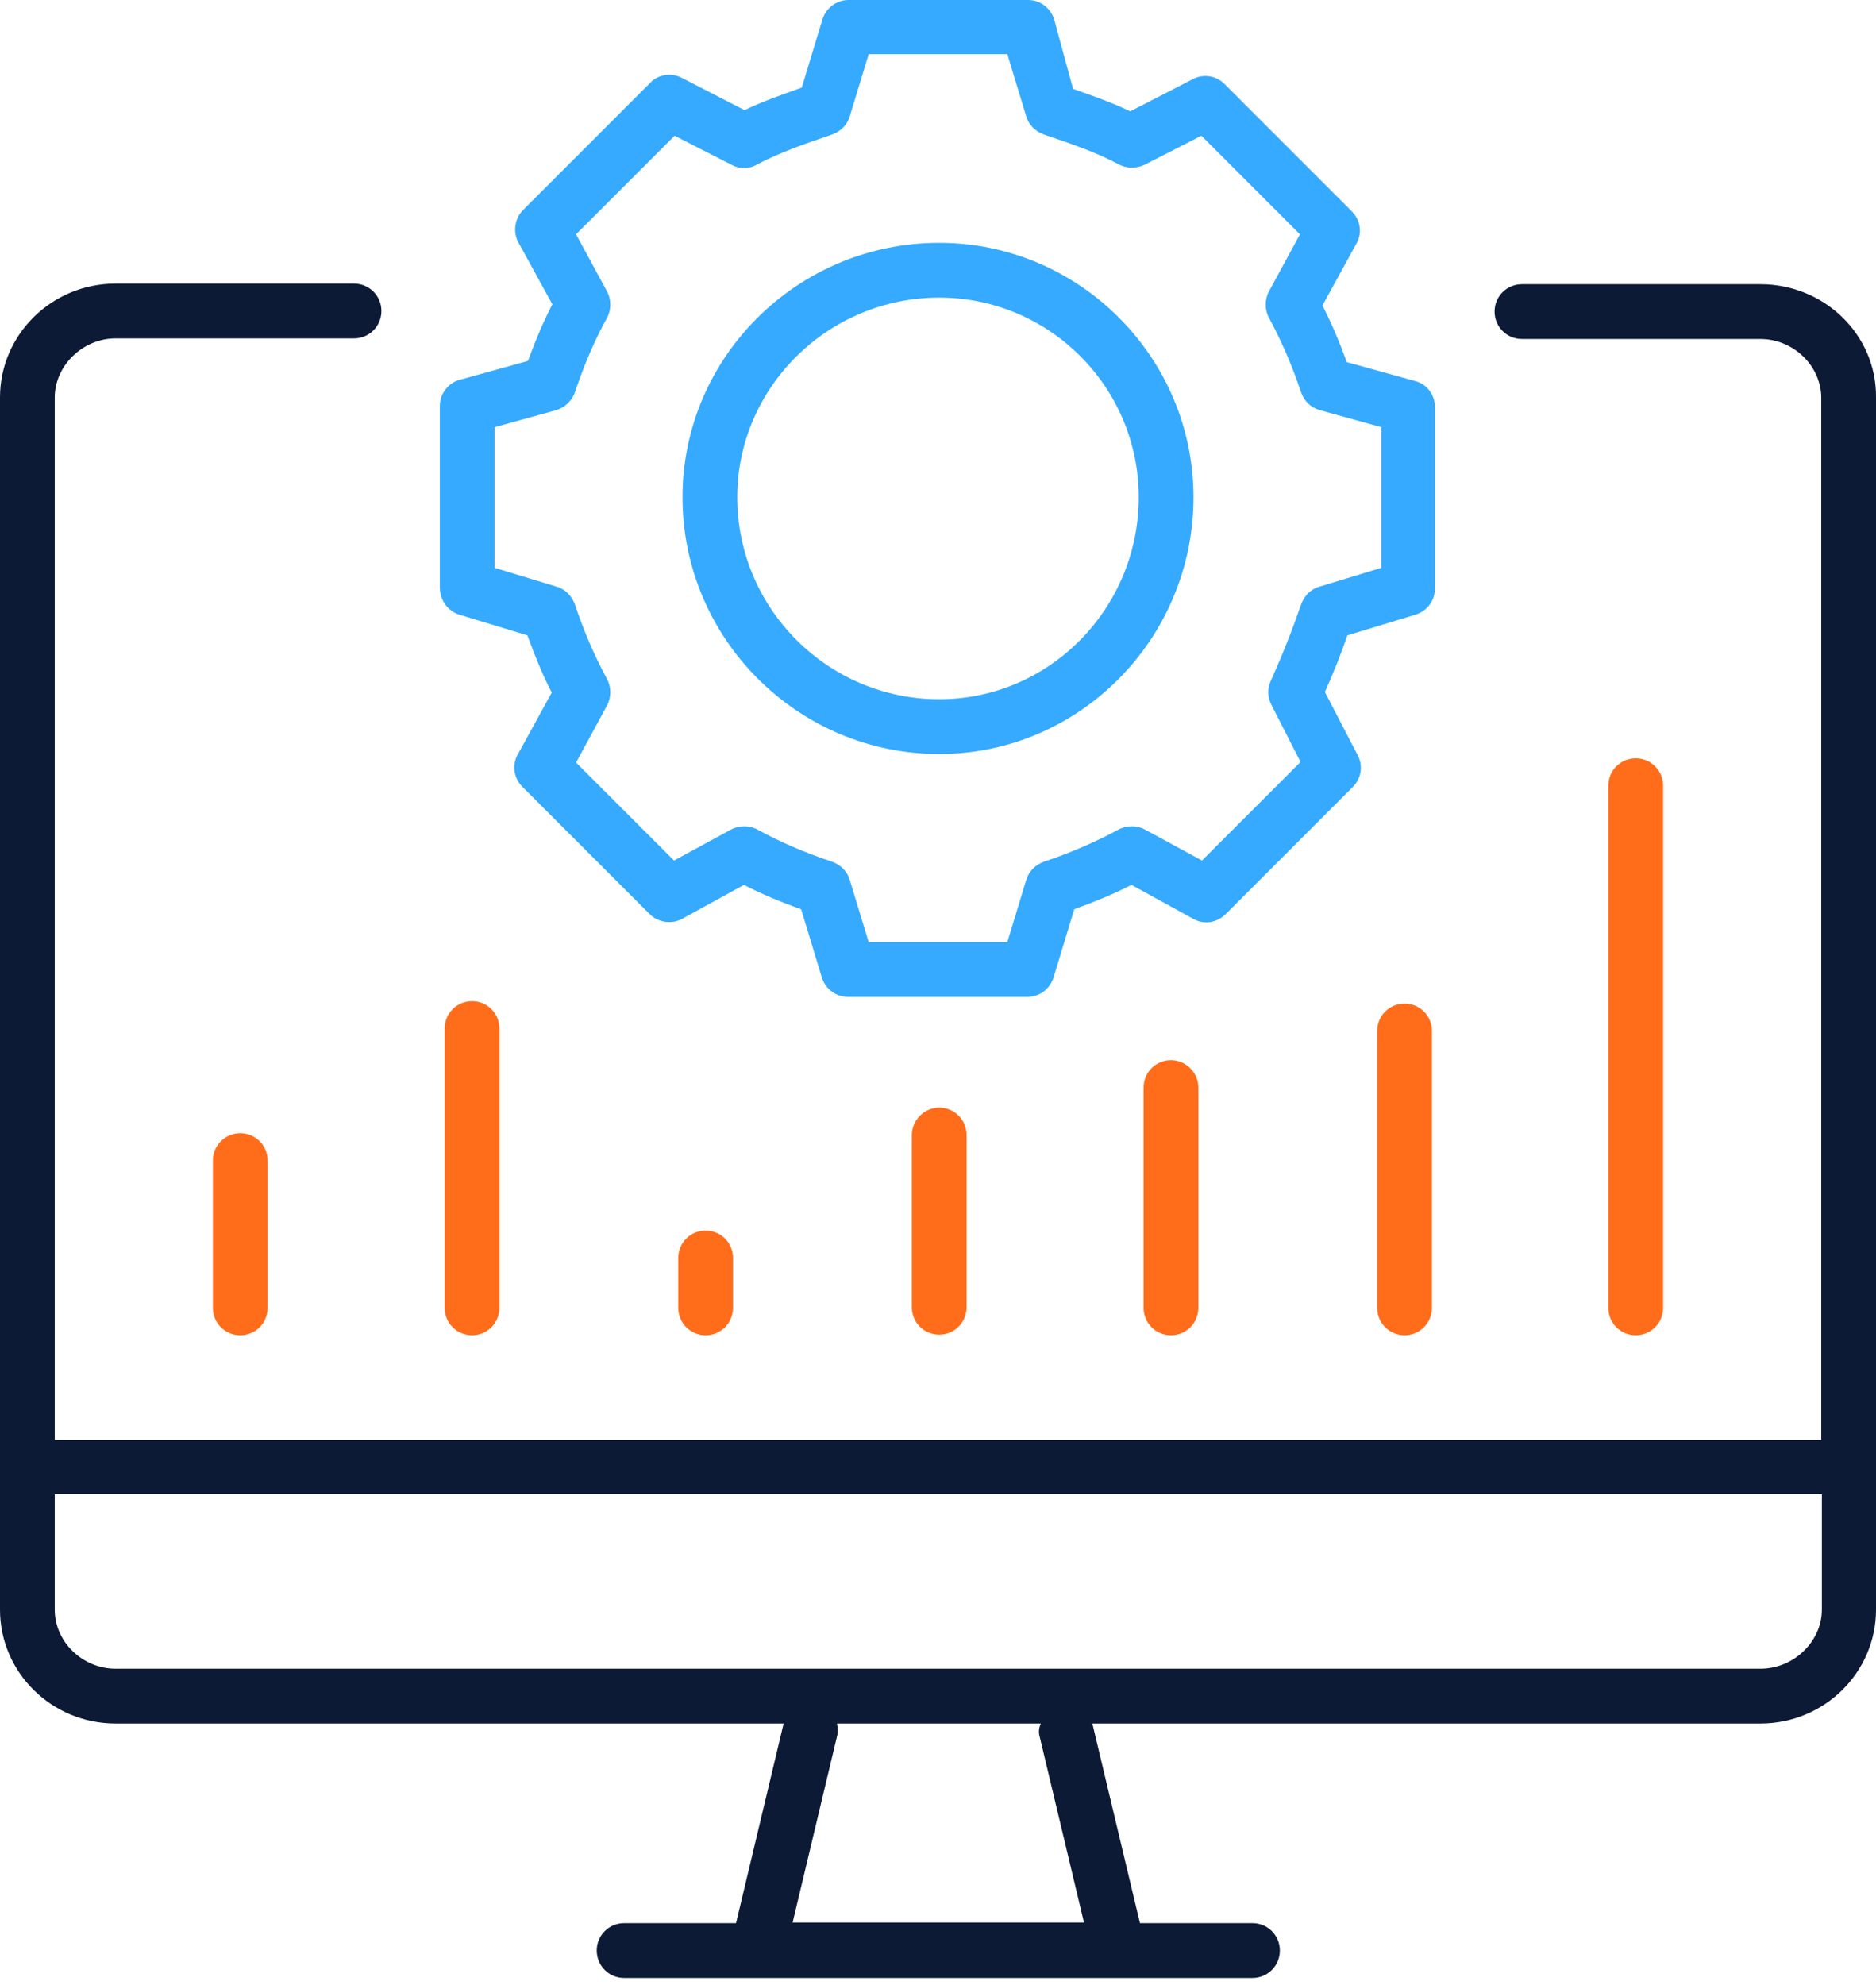
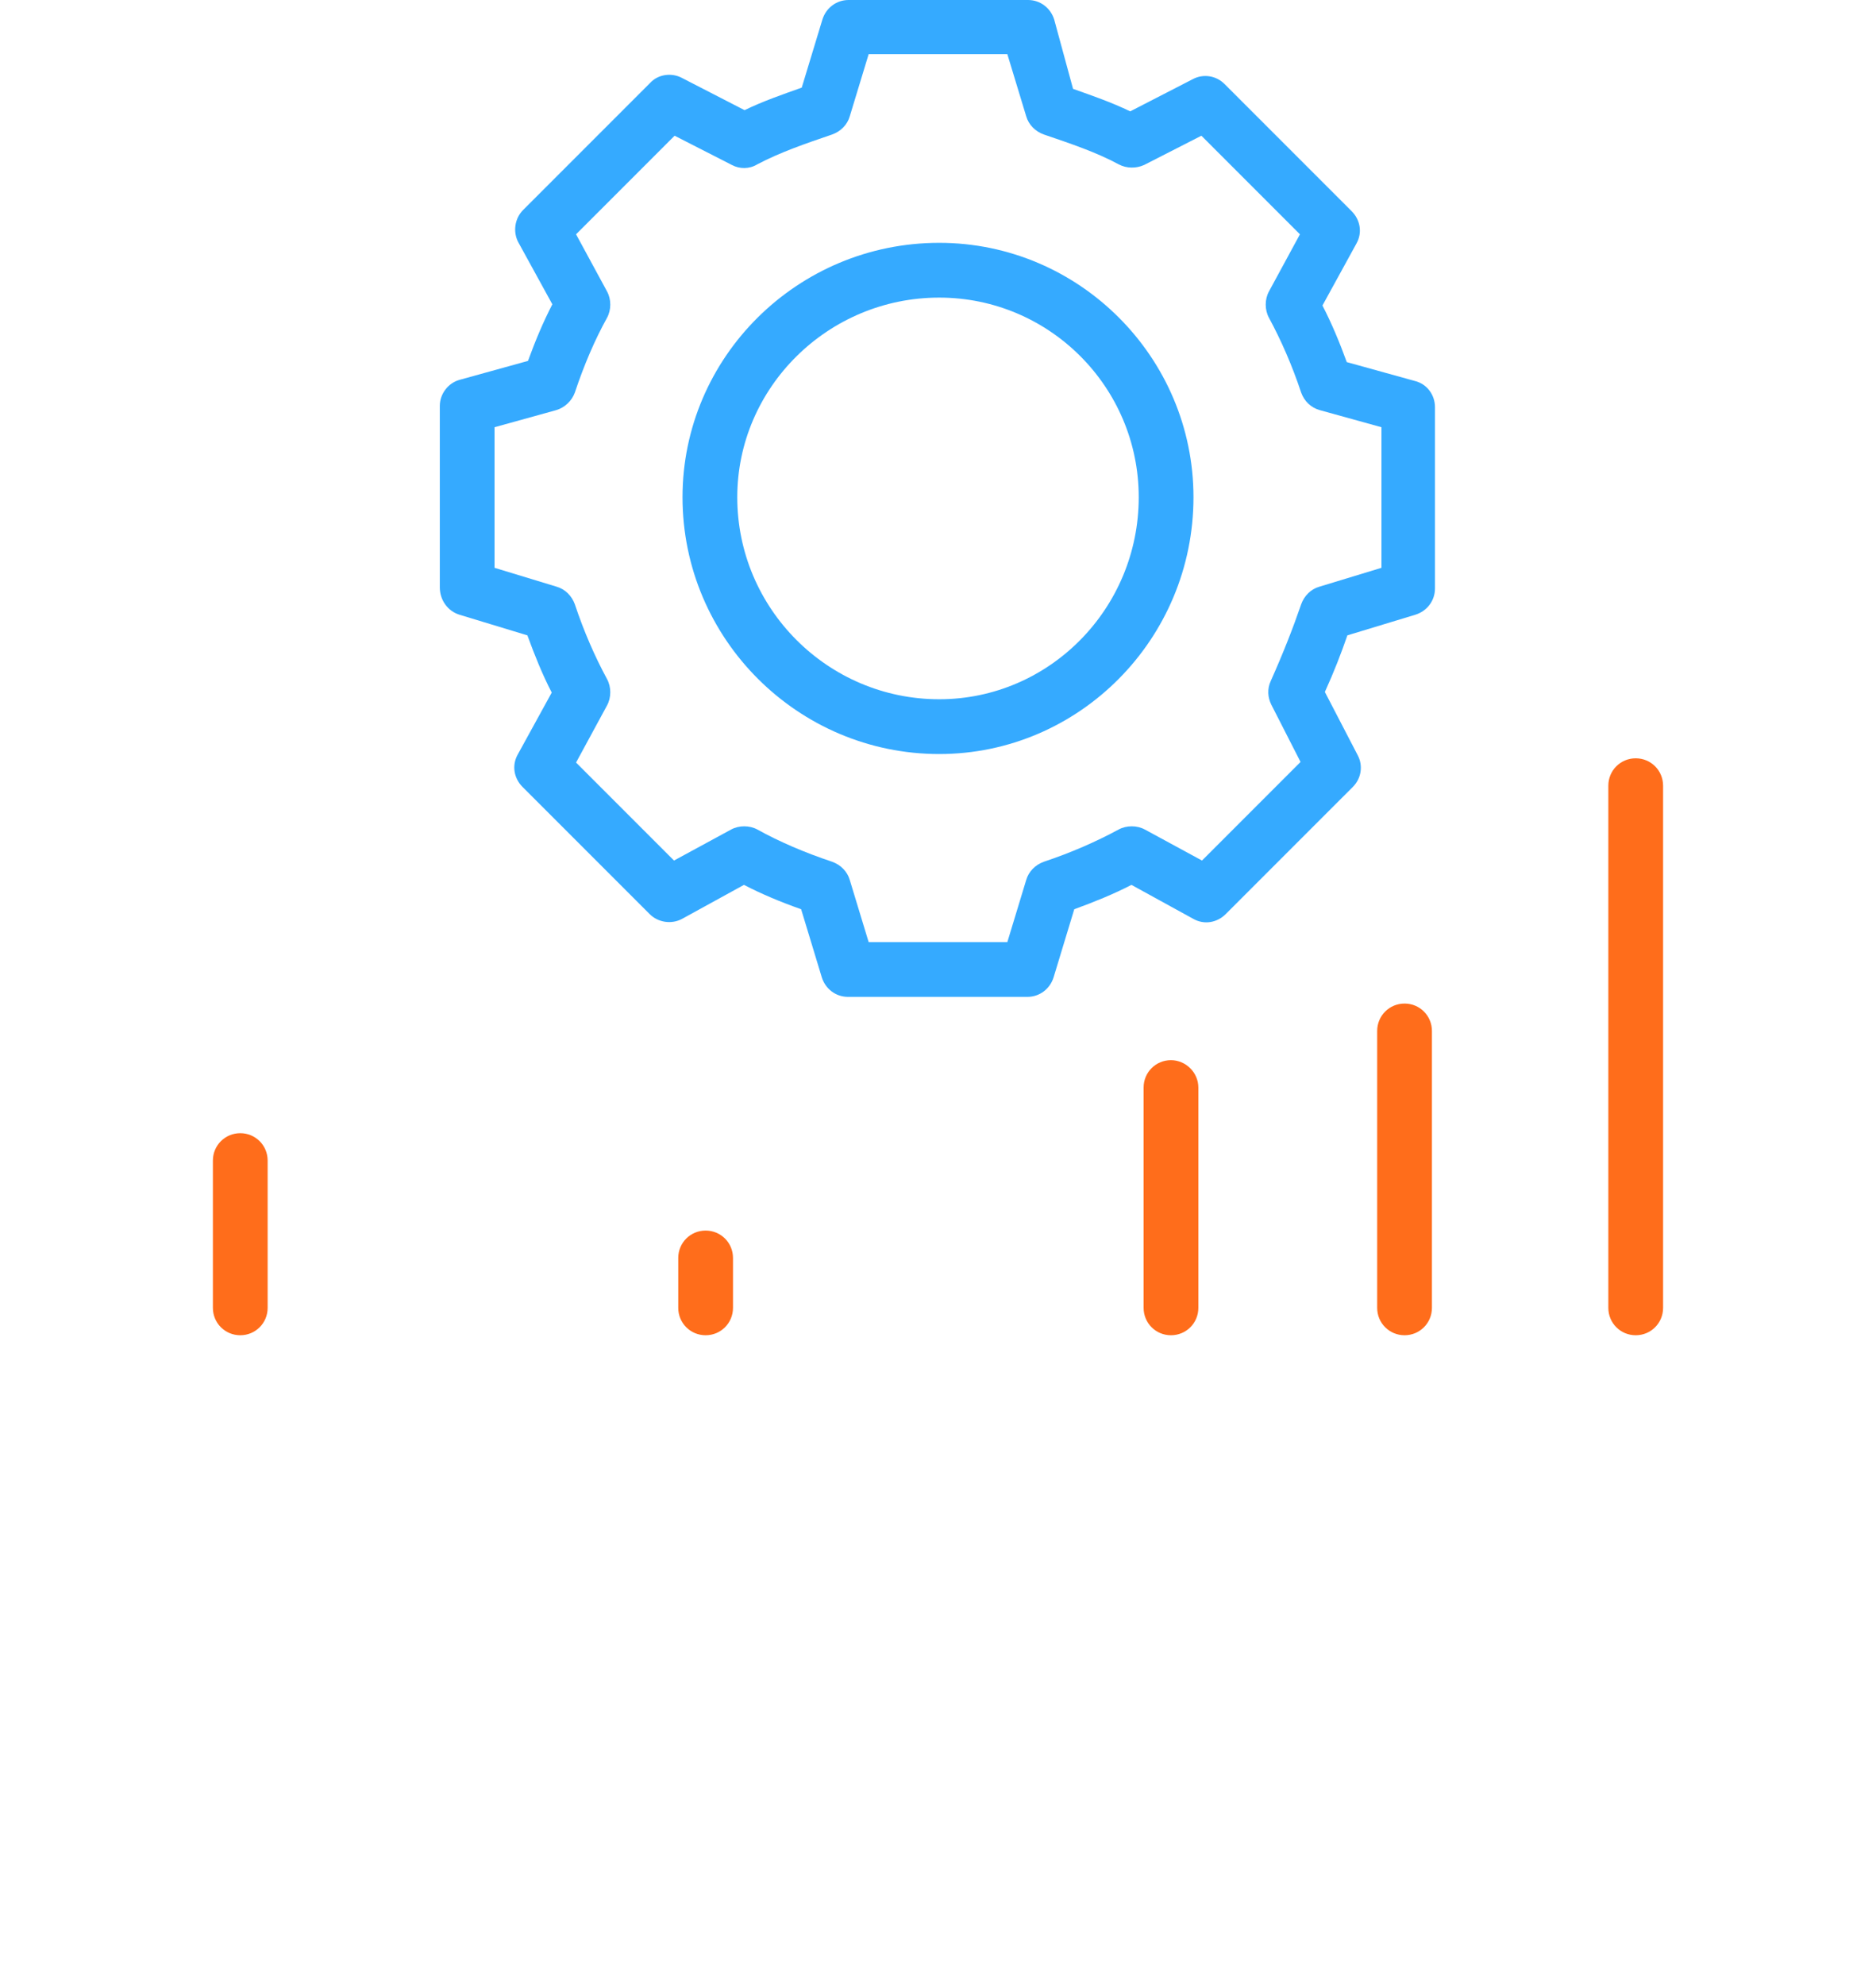
<svg xmlns="http://www.w3.org/2000/svg" width="87" height="92" viewBox="0 0 87 92" fill="none">
  <path d="M21.299 28.492L24.458 29.451C24.797 30.382 25.163 31.285 25.587 32.103L24.007 34.98C23.725 35.488 23.837 36.081 24.232 36.476L30.128 42.371C30.523 42.766 31.144 42.851 31.623 42.597L34.501 41.017C35.319 41.441 36.194 41.807 37.153 42.146L38.112 45.305C38.281 45.841 38.761 46.208 39.325 46.208H47.647C48.211 46.208 48.691 45.841 48.86 45.305L49.819 42.146C50.75 41.807 51.653 41.441 52.471 41.017L55.348 42.597C55.856 42.879 56.448 42.766 56.843 42.371L62.739 36.476C63.134 36.081 63.219 35.488 62.965 35.009L61.441 32.075C61.865 31.144 62.203 30.269 62.485 29.451L65.645 28.492C66.181 28.323 66.547 27.843 66.547 27.279V18.872C66.547 18.308 66.181 17.8 65.617 17.66L62.457 16.785C62.118 15.854 61.752 14.979 61.329 14.161L62.908 11.284C63.191 10.776 63.078 10.184 62.683 9.789L56.787 3.893C56.392 3.498 55.799 3.413 55.32 3.667L52.414 5.162C51.54 4.739 50.637 4.429 49.763 4.119L48.888 0.903C48.719 0.367 48.239 0 47.675 0H39.353C38.789 0 38.309 0.367 38.14 0.903L37.181 4.062C36.306 4.373 35.404 4.683 34.529 5.106L31.623 3.611C31.144 3.357 30.523 3.442 30.157 3.837L24.261 9.732C23.866 10.127 23.781 10.748 24.035 11.228L25.615 14.105C25.192 14.923 24.825 15.798 24.486 16.729L21.327 17.603C20.791 17.744 20.396 18.252 20.396 18.816V27.223C20.396 27.815 20.763 28.323 21.299 28.492ZM22.935 19.803L25.784 19.014C26.179 18.901 26.517 18.59 26.659 18.195C27.082 16.926 27.589 15.741 28.154 14.726C28.351 14.359 28.351 13.879 28.154 13.513L26.715 10.861L31.285 6.291L33.937 7.645C34.303 7.842 34.755 7.842 35.121 7.617C36.194 7.053 37.35 6.658 38.591 6.234C38.986 6.093 39.297 5.783 39.409 5.388L40.284 2.511H46.716L47.59 5.388C47.703 5.783 48.014 6.093 48.408 6.234C49.65 6.658 50.834 7.053 51.878 7.617C52.245 7.814 52.696 7.814 53.063 7.645L55.715 6.291L60.285 10.861L58.846 13.513C58.649 13.879 58.649 14.359 58.846 14.726C59.41 15.769 59.918 16.926 60.341 18.195C60.482 18.59 60.793 18.901 61.216 19.014L64.065 19.803V26.32L61.188 27.195C60.793 27.307 60.482 27.618 60.341 28.013C59.974 29.085 59.523 30.241 58.931 31.567C58.761 31.934 58.79 32.329 58.959 32.667L60.313 35.319L55.743 39.889L53.091 38.45C52.724 38.253 52.245 38.253 51.878 38.45C50.834 39.014 49.678 39.522 48.408 39.945C48.014 40.087 47.703 40.397 47.59 40.792L46.716 43.669H40.284L39.409 40.792C39.297 40.397 38.986 40.087 38.591 39.945C37.322 39.522 36.137 39.014 35.121 38.45C34.755 38.253 34.275 38.253 33.908 38.45L31.257 39.889L26.715 35.347L28.154 32.695C28.351 32.329 28.351 31.849 28.154 31.482C27.589 30.439 27.082 29.282 26.659 28.013C26.517 27.618 26.207 27.307 25.812 27.195L22.935 26.32V19.803Z" fill="#35AAFF" />
  <path d="M43.556 34.952C50.045 34.952 55.348 29.621 55.348 23.048C55.348 16.559 50.045 11.256 43.556 11.256C36.983 11.256 31.652 16.559 31.652 23.048C31.652 29.621 37.012 34.952 43.556 34.952ZM43.556 13.795C48.662 13.795 52.809 17.942 52.809 23.048C52.809 28.21 48.662 32.413 43.556 32.413C38.394 32.413 34.191 28.21 34.191 23.048C34.191 17.97 38.394 13.795 43.556 13.795Z" fill="#35AAFF" />
-   <path d="M81.64 13.174H70.582C69.876 13.174 69.312 13.738 69.312 14.443C69.312 15.149 69.876 15.713 70.582 15.713H81.64C83.163 15.713 84.461 16.954 84.461 18.449V66.745H2.539V18.421C2.539 16.954 3.837 15.685 5.36 15.685H16.418C17.123 15.685 17.688 15.12 17.688 14.415C17.688 13.71 17.123 13.146 16.418 13.146H5.36C2.398 13.146 0 15.515 0 18.421V74.615C0 77.521 2.398 79.891 5.36 79.891H36.334C36.334 79.891 36.334 79.891 36.334 79.919L34.134 89.144H28.944C28.238 89.144 27.674 89.708 27.674 90.413C27.674 91.118 28.238 91.683 28.944 91.683H35.15H51.878H58.084C58.79 91.683 59.354 91.118 59.354 90.413C59.354 89.708 58.79 89.144 58.084 89.144H52.866L50.665 79.919C50.665 79.919 50.665 79.919 50.665 79.891H81.64C84.602 79.891 87 77.521 87 74.615V18.421C87.028 15.515 84.602 13.174 81.64 13.174ZM48.211 80.483L50.27 89.115H36.758L38.817 80.483C38.873 80.286 38.845 80.06 38.817 79.891H48.267C48.183 80.088 48.154 80.286 48.211 80.483ZM81.64 77.352H5.36C3.837 77.352 2.539 76.111 2.539 74.615V69.255H84.489V74.615C84.489 76.082 83.191 77.352 81.64 77.352Z" fill="#0C1A35" />
  <path d="M77.126 60.624V36.419C77.126 35.714 76.562 35.15 75.857 35.15C75.151 35.15 74.587 35.714 74.587 36.419V60.624C74.587 61.329 75.151 61.893 75.857 61.893C76.562 61.893 77.126 61.329 77.126 60.624Z" fill="#FF6D1B" />
  <path d="M65.137 46.518C64.432 46.518 63.867 47.083 63.867 47.788V60.623C63.867 61.329 64.432 61.893 65.137 61.893C65.842 61.893 66.406 61.329 66.406 60.623V47.788C66.406 47.083 65.842 46.518 65.137 46.518Z" fill="#FF6D1B" />
  <path d="M54.304 49.142C53.599 49.142 53.035 49.706 53.035 50.411V60.623C53.035 61.329 53.599 61.893 54.304 61.893C55.01 61.893 55.574 61.329 55.574 60.623V50.411C55.574 49.706 54.981 49.142 54.304 49.142Z" fill="#FF6D1B" />
-   <path d="M42.287 52.612V60.595C42.287 61.3 42.851 61.865 43.556 61.865C44.261 61.865 44.826 61.3 44.826 60.595V52.612C44.826 51.907 44.261 51.342 43.556 51.342C42.851 51.342 42.287 51.935 42.287 52.612Z" fill="#FF6D1B" />
  <path d="M31.454 58.31V60.623C31.454 61.328 32.018 61.893 32.724 61.893C33.429 61.893 33.993 61.328 33.993 60.623V58.31C33.993 57.605 33.429 57.041 32.724 57.041C32.018 57.041 31.454 57.605 31.454 58.31Z" fill="#FF6D1B" />
  <path d="M9.873 53.797V60.623C9.873 61.329 10.438 61.893 11.143 61.893C11.848 61.893 12.412 61.329 12.412 60.623V53.797C12.412 53.091 11.848 52.527 11.143 52.527C10.438 52.527 9.873 53.091 9.873 53.797Z" fill="#FF6D1B" />
-   <path d="M20.622 47.675V60.623C20.622 61.329 21.186 61.893 21.891 61.893C22.596 61.893 23.16 61.329 23.16 60.623V47.675C23.16 46.97 22.596 46.406 21.891 46.406C21.186 46.406 20.622 46.97 20.622 47.675Z" fill="#FF6D1B" />
</svg>